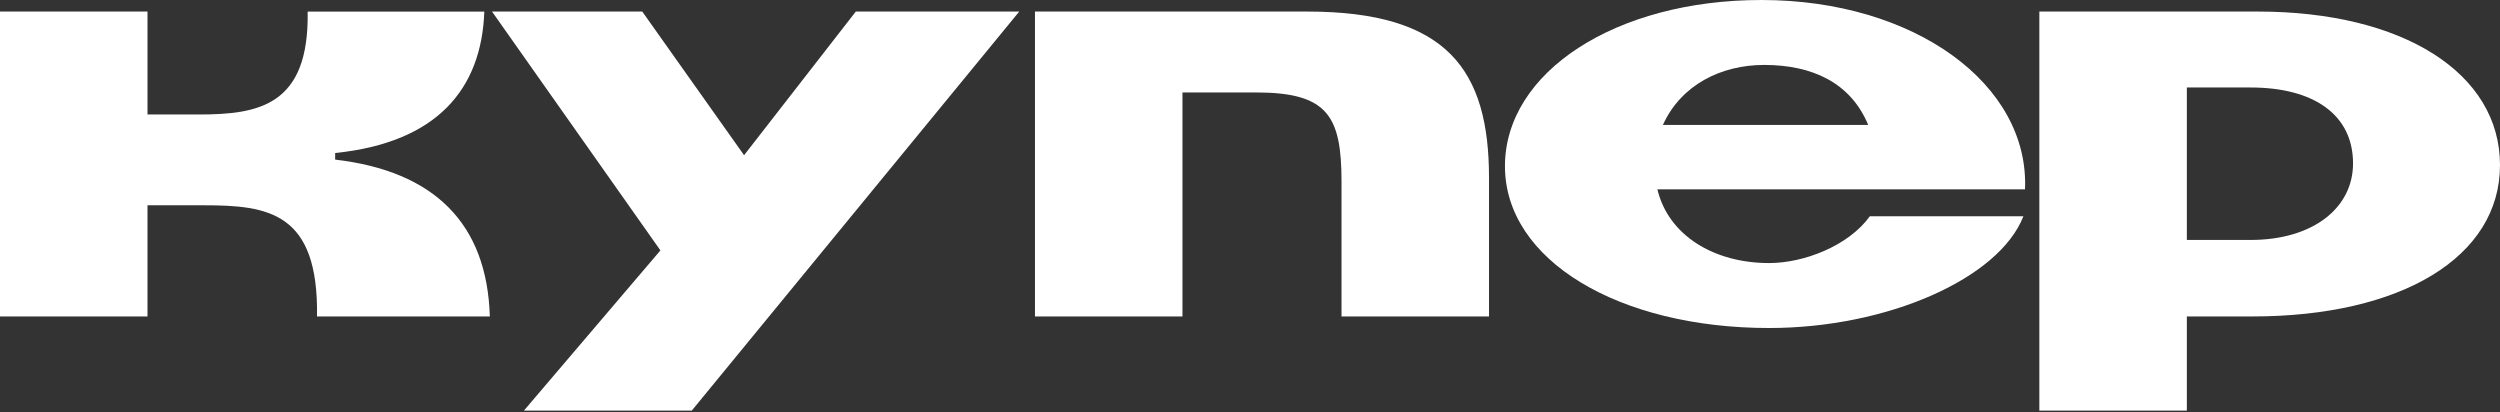
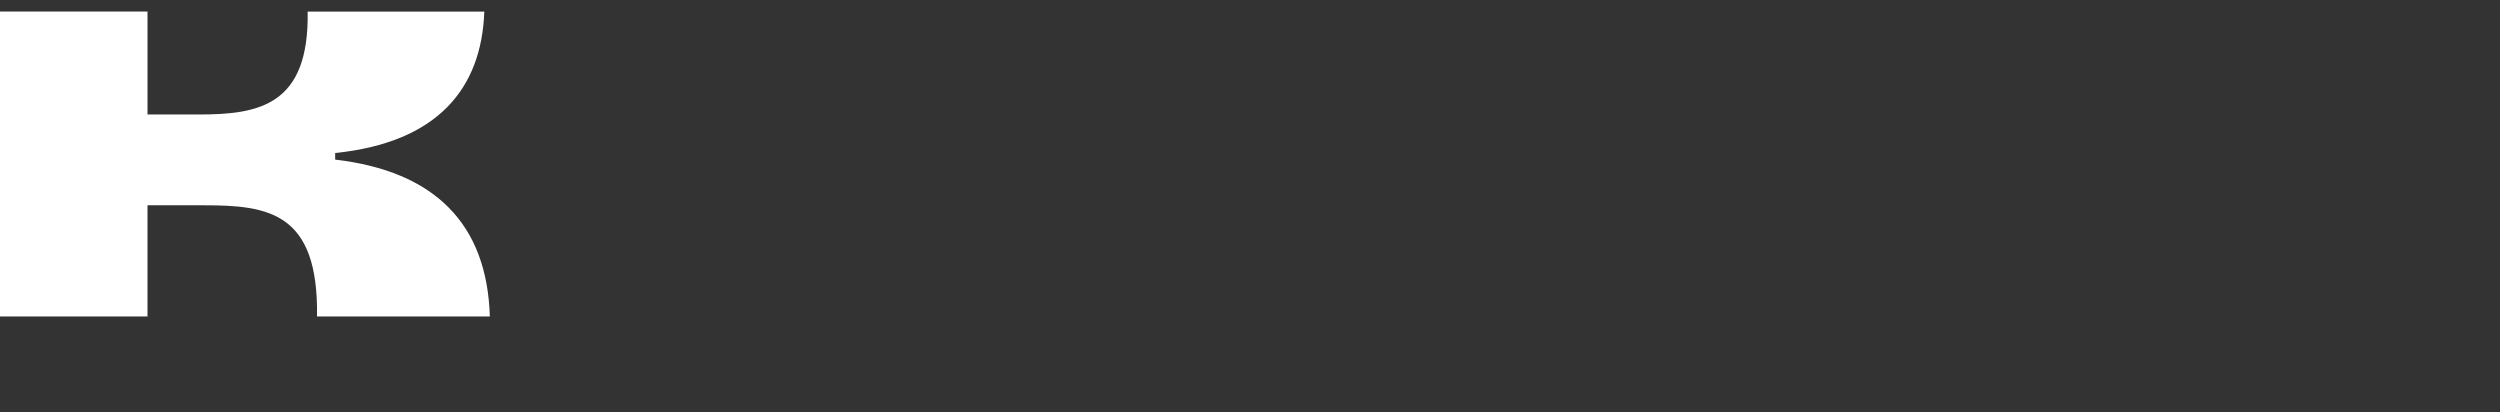
<svg xmlns="http://www.w3.org/2000/svg" width="1128" height="186" viewBox="0 0 1128 186" fill="none">
  <rect x="0" y="0" width="1128" height="186" fill="#333333" stroke="none" />
-   <path d="M335.726 70.03L289.789 5.213H221.996L297.979 112.983L236.401 185.249H312.14L459.884 5.213H386.138L335.726 70.03Z" fill="white" />
  <path d="M151.226 72.015V69.039C197.163 64.323 217.278 40.231 218.522 5.224H138.813C139.561 47.69 116.713 51.658 89.645 51.658H66.555V5.215H0V142.786H66.548V92.626H92.129C121.182 92.626 143.776 95.855 143.037 142.786H221.013C219.769 100.816 195.928 77.23 151.235 72.015H151.226Z" fill="white" />
-   <path d="M589.893 5.213H466.979V142.784H533.528V41.716H566.803C599.086 41.716 605.291 52.395 605.291 81.944V142.784H671.84V80.204C671.84 31.533 652.97 5.213 589.893 5.213Z" fill="white" />
-   <path d="M1018.74 5.213H920.155V185.249H986.704V142.784H1016.25C1083.55 142.784 1128 115.968 1128 74.495C1128 33.022 1084.3 5.213 1018.74 5.213H1018.74ZM1015.51 108.264H986.704V39.479H1015.51C1043.82 39.479 1061.69 51.647 1061.69 73.744C1061.69 93.859 1043.57 108.264 1015.51 108.264Z" fill="white" />
-   <path d="M794.753 0C728.952 0 679.037 32.534 679.037 74.991C679.037 117.447 730.441 147.998 798.225 147.998C851.612 147.998 902.026 125.647 912.948 97.587H843.666C833.98 110.999 813.865 118.694 798.225 118.694C773.394 118.694 752.784 106.274 747.813 85.418H913.689C915.681 37.992 863.783 0 794.744 0H794.753ZM750.304 56.365C758.504 38.236 776.624 29.298 795.999 29.298C817.603 29.298 834.984 37.244 842.93 56.365H750.304Z" fill="white" />
</svg>